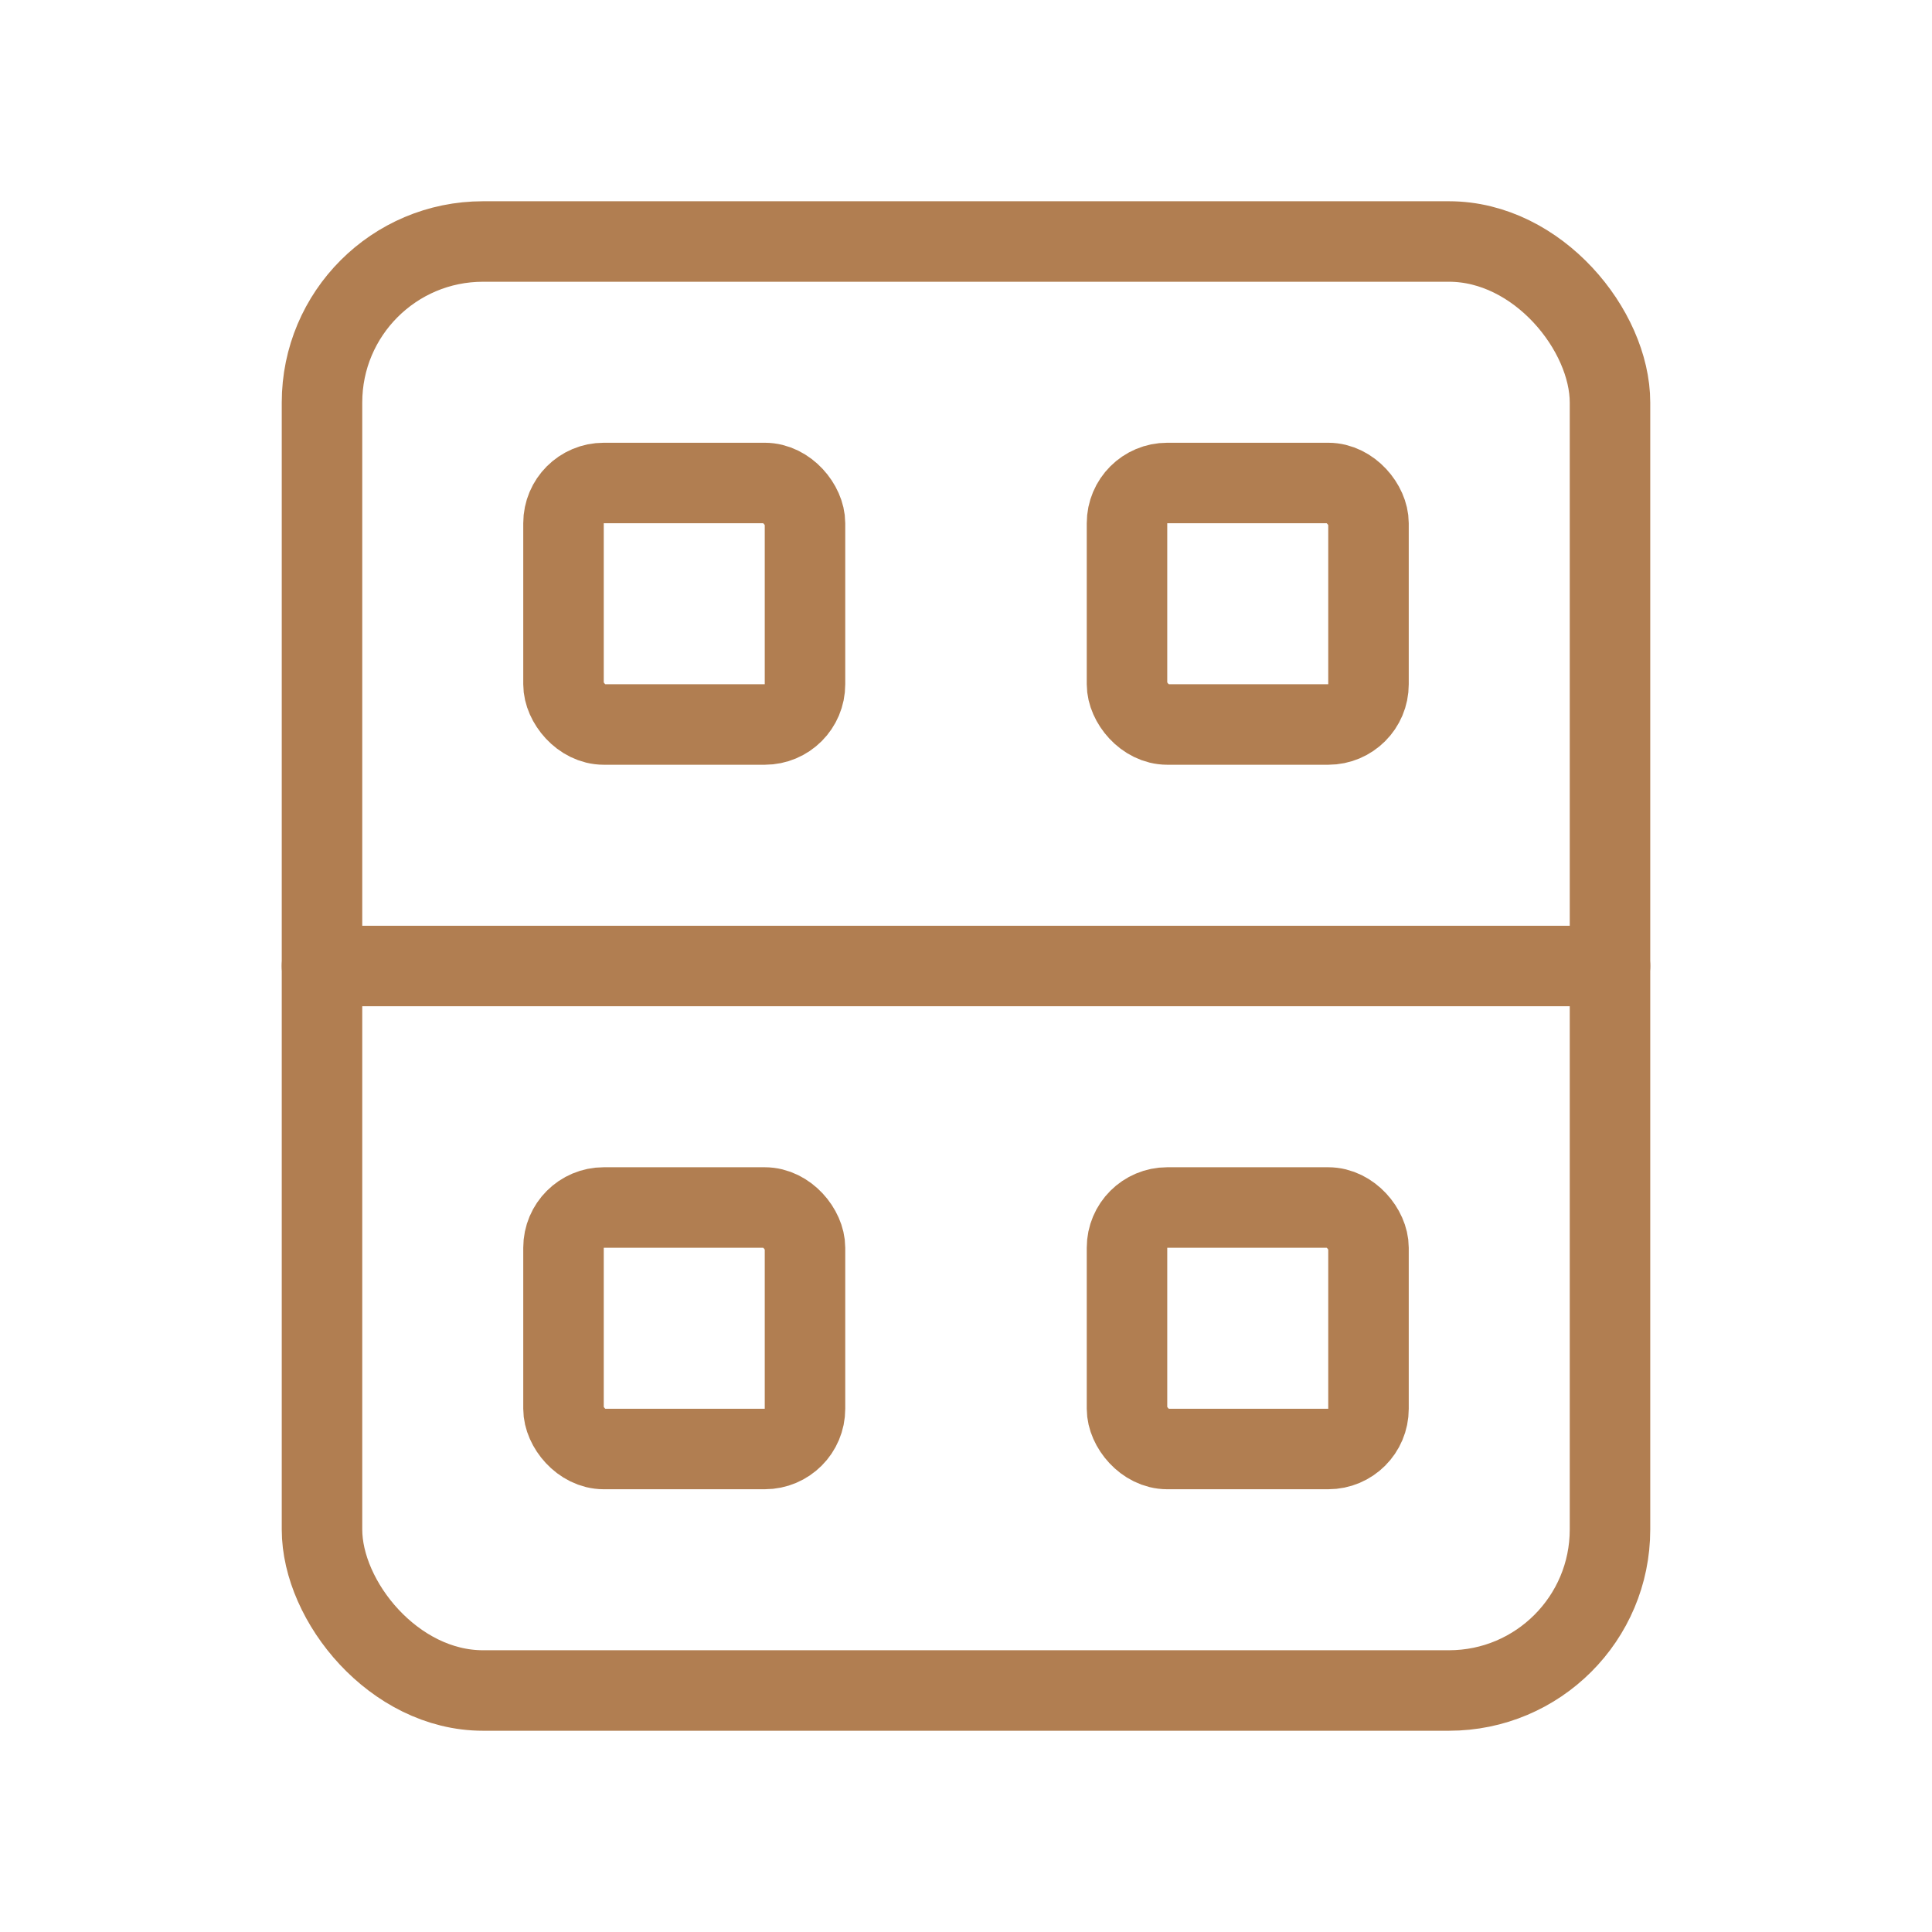
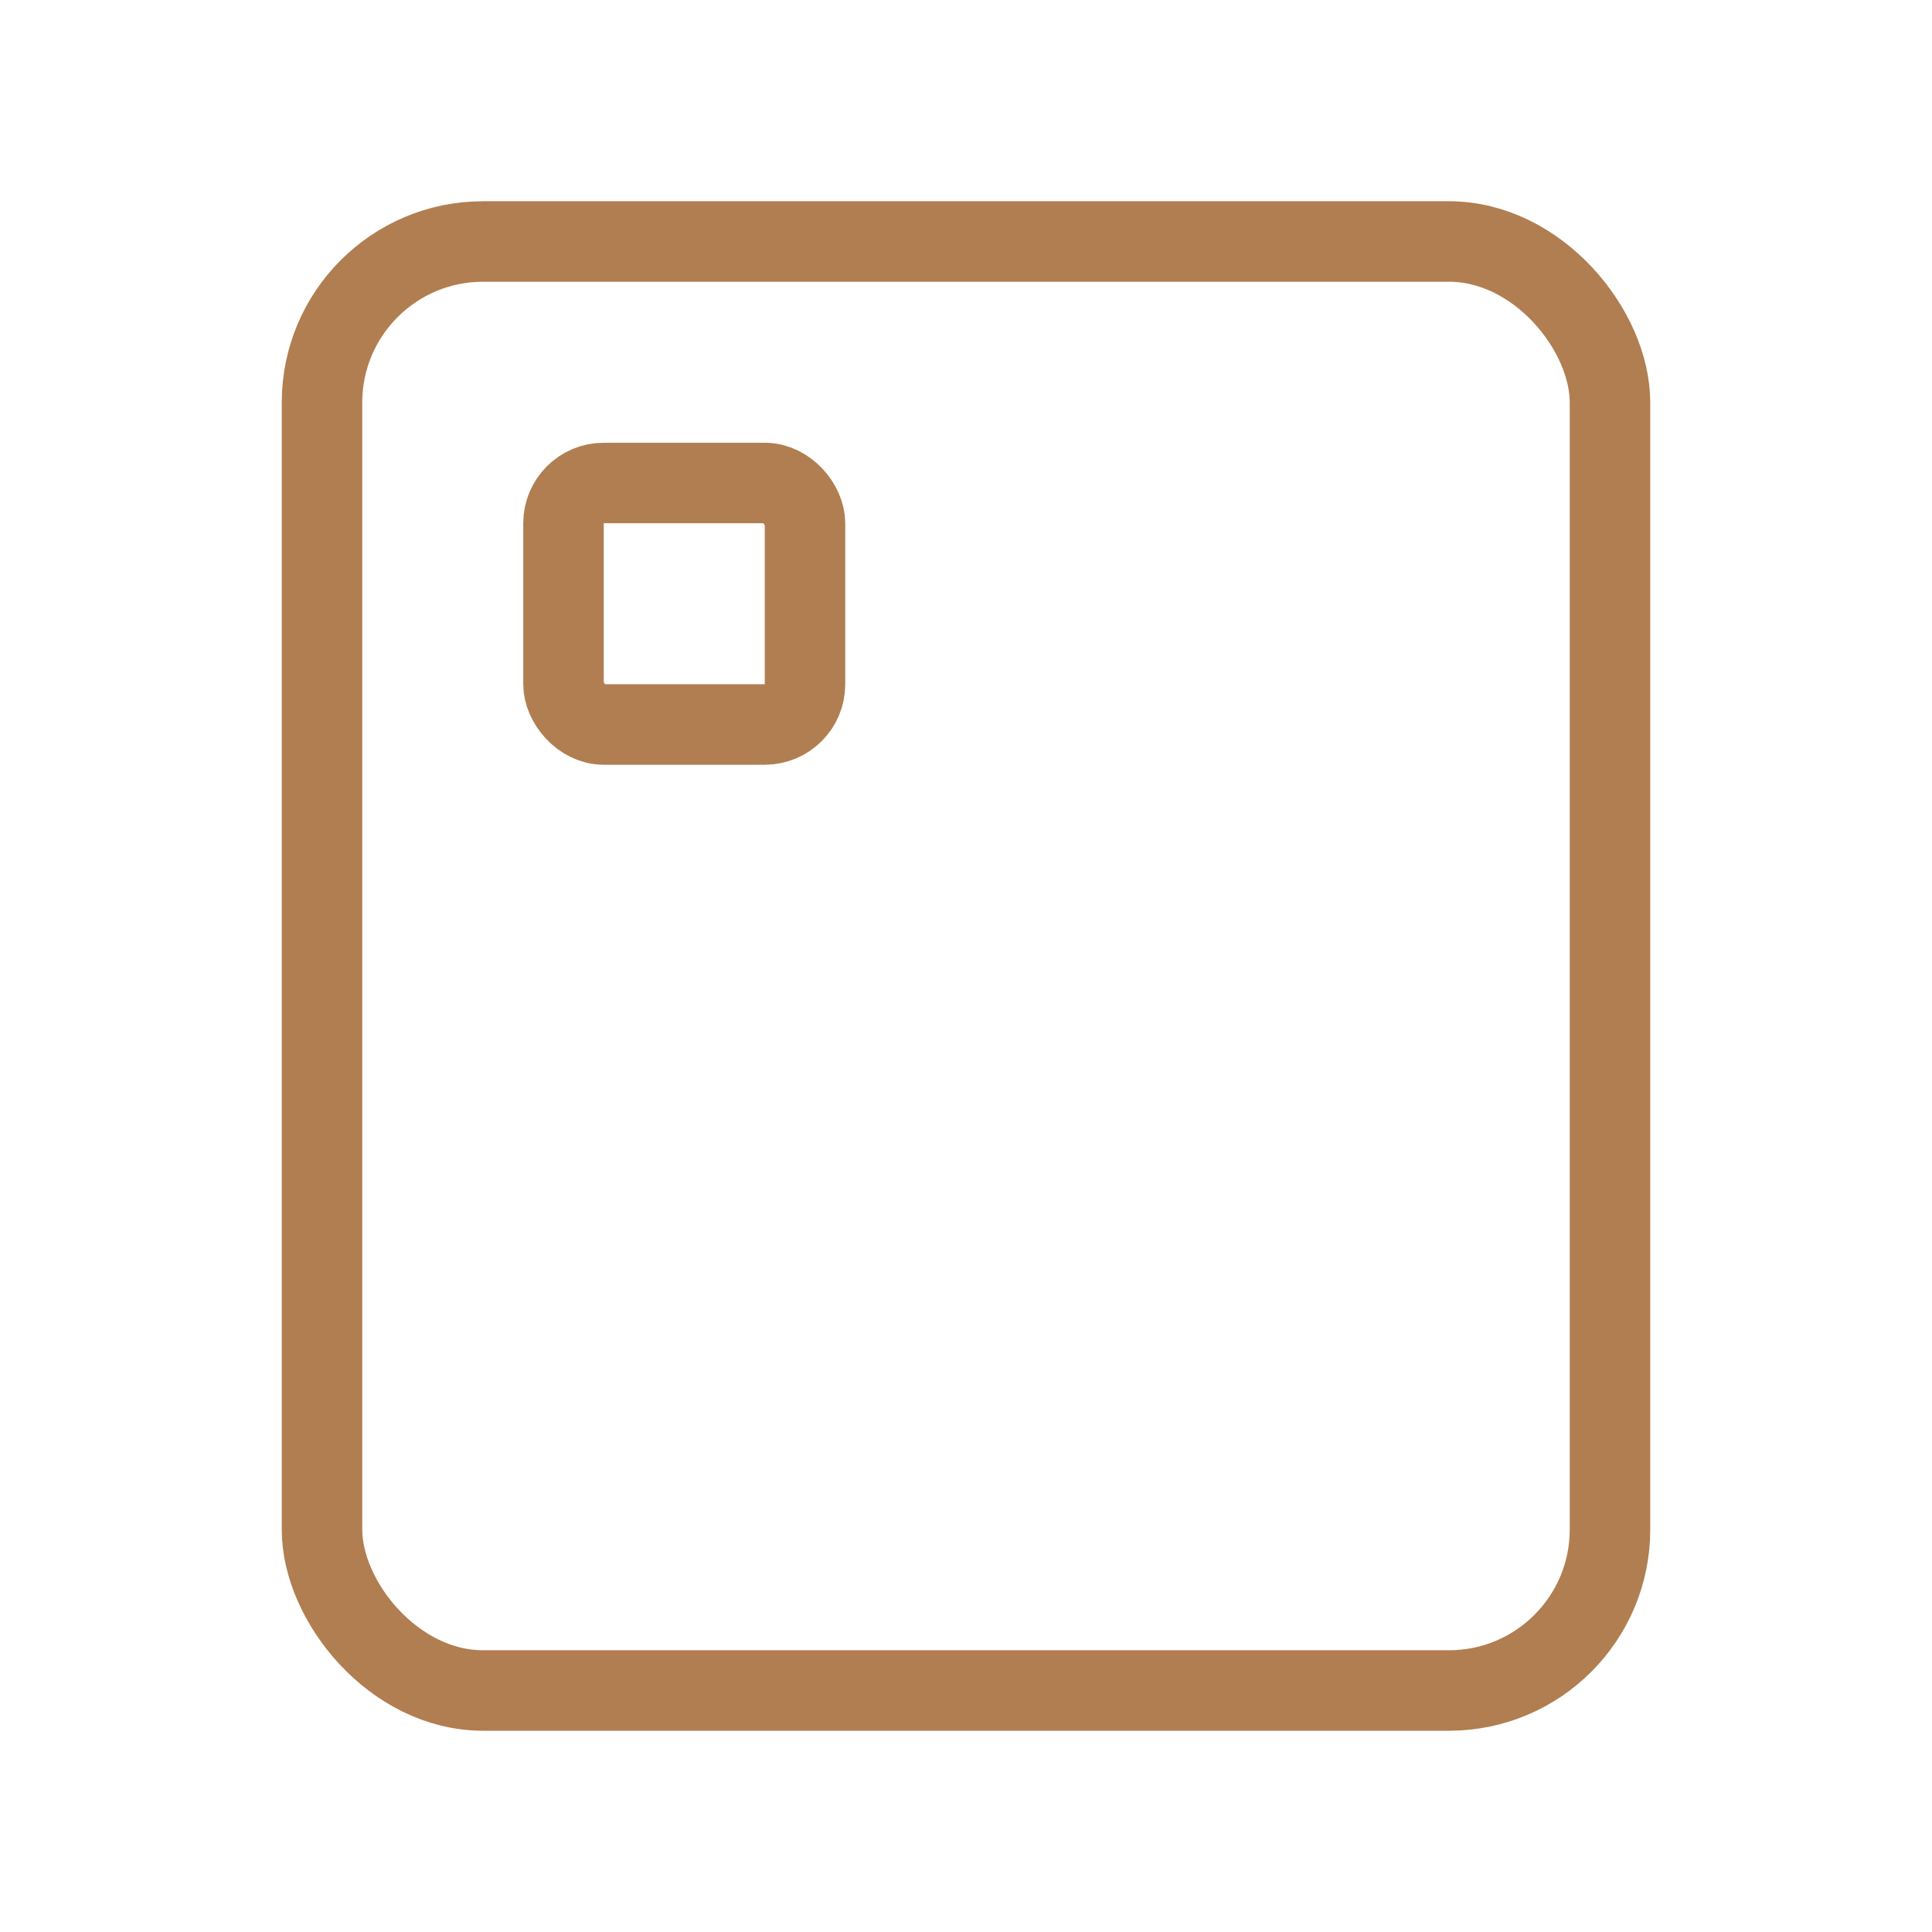
<svg xmlns="http://www.w3.org/2000/svg" id="Layer_1" version="1.1" viewBox="0 0 24 24">
  <defs>
    <style>
      .st0 {
        fill: none;
        stroke: #b17e51;
        stroke-linecap: round;
        stroke-linejoin: round;
      }
    </style>
  </defs>
  <rect class="st0" x="4" y="3" width="16" height="18" rx="2" ry="2" />
-   <line class="st0" x1="4" y1="12" x2="20" y2="12" />
  <rect class="st0" x="7" y="6" width="3" height="3" rx=".5" ry=".5" />
-   <rect class="st0" x="14" y="6" width="3" height="3" rx=".5" ry=".5" />
-   <rect class="st0" x="7" y="15" width="3" height="3" rx=".5" ry=".5" />
-   <rect class="st0" x="14" y="15" width="3" height="3" rx=".5" ry=".5" />
</svg>